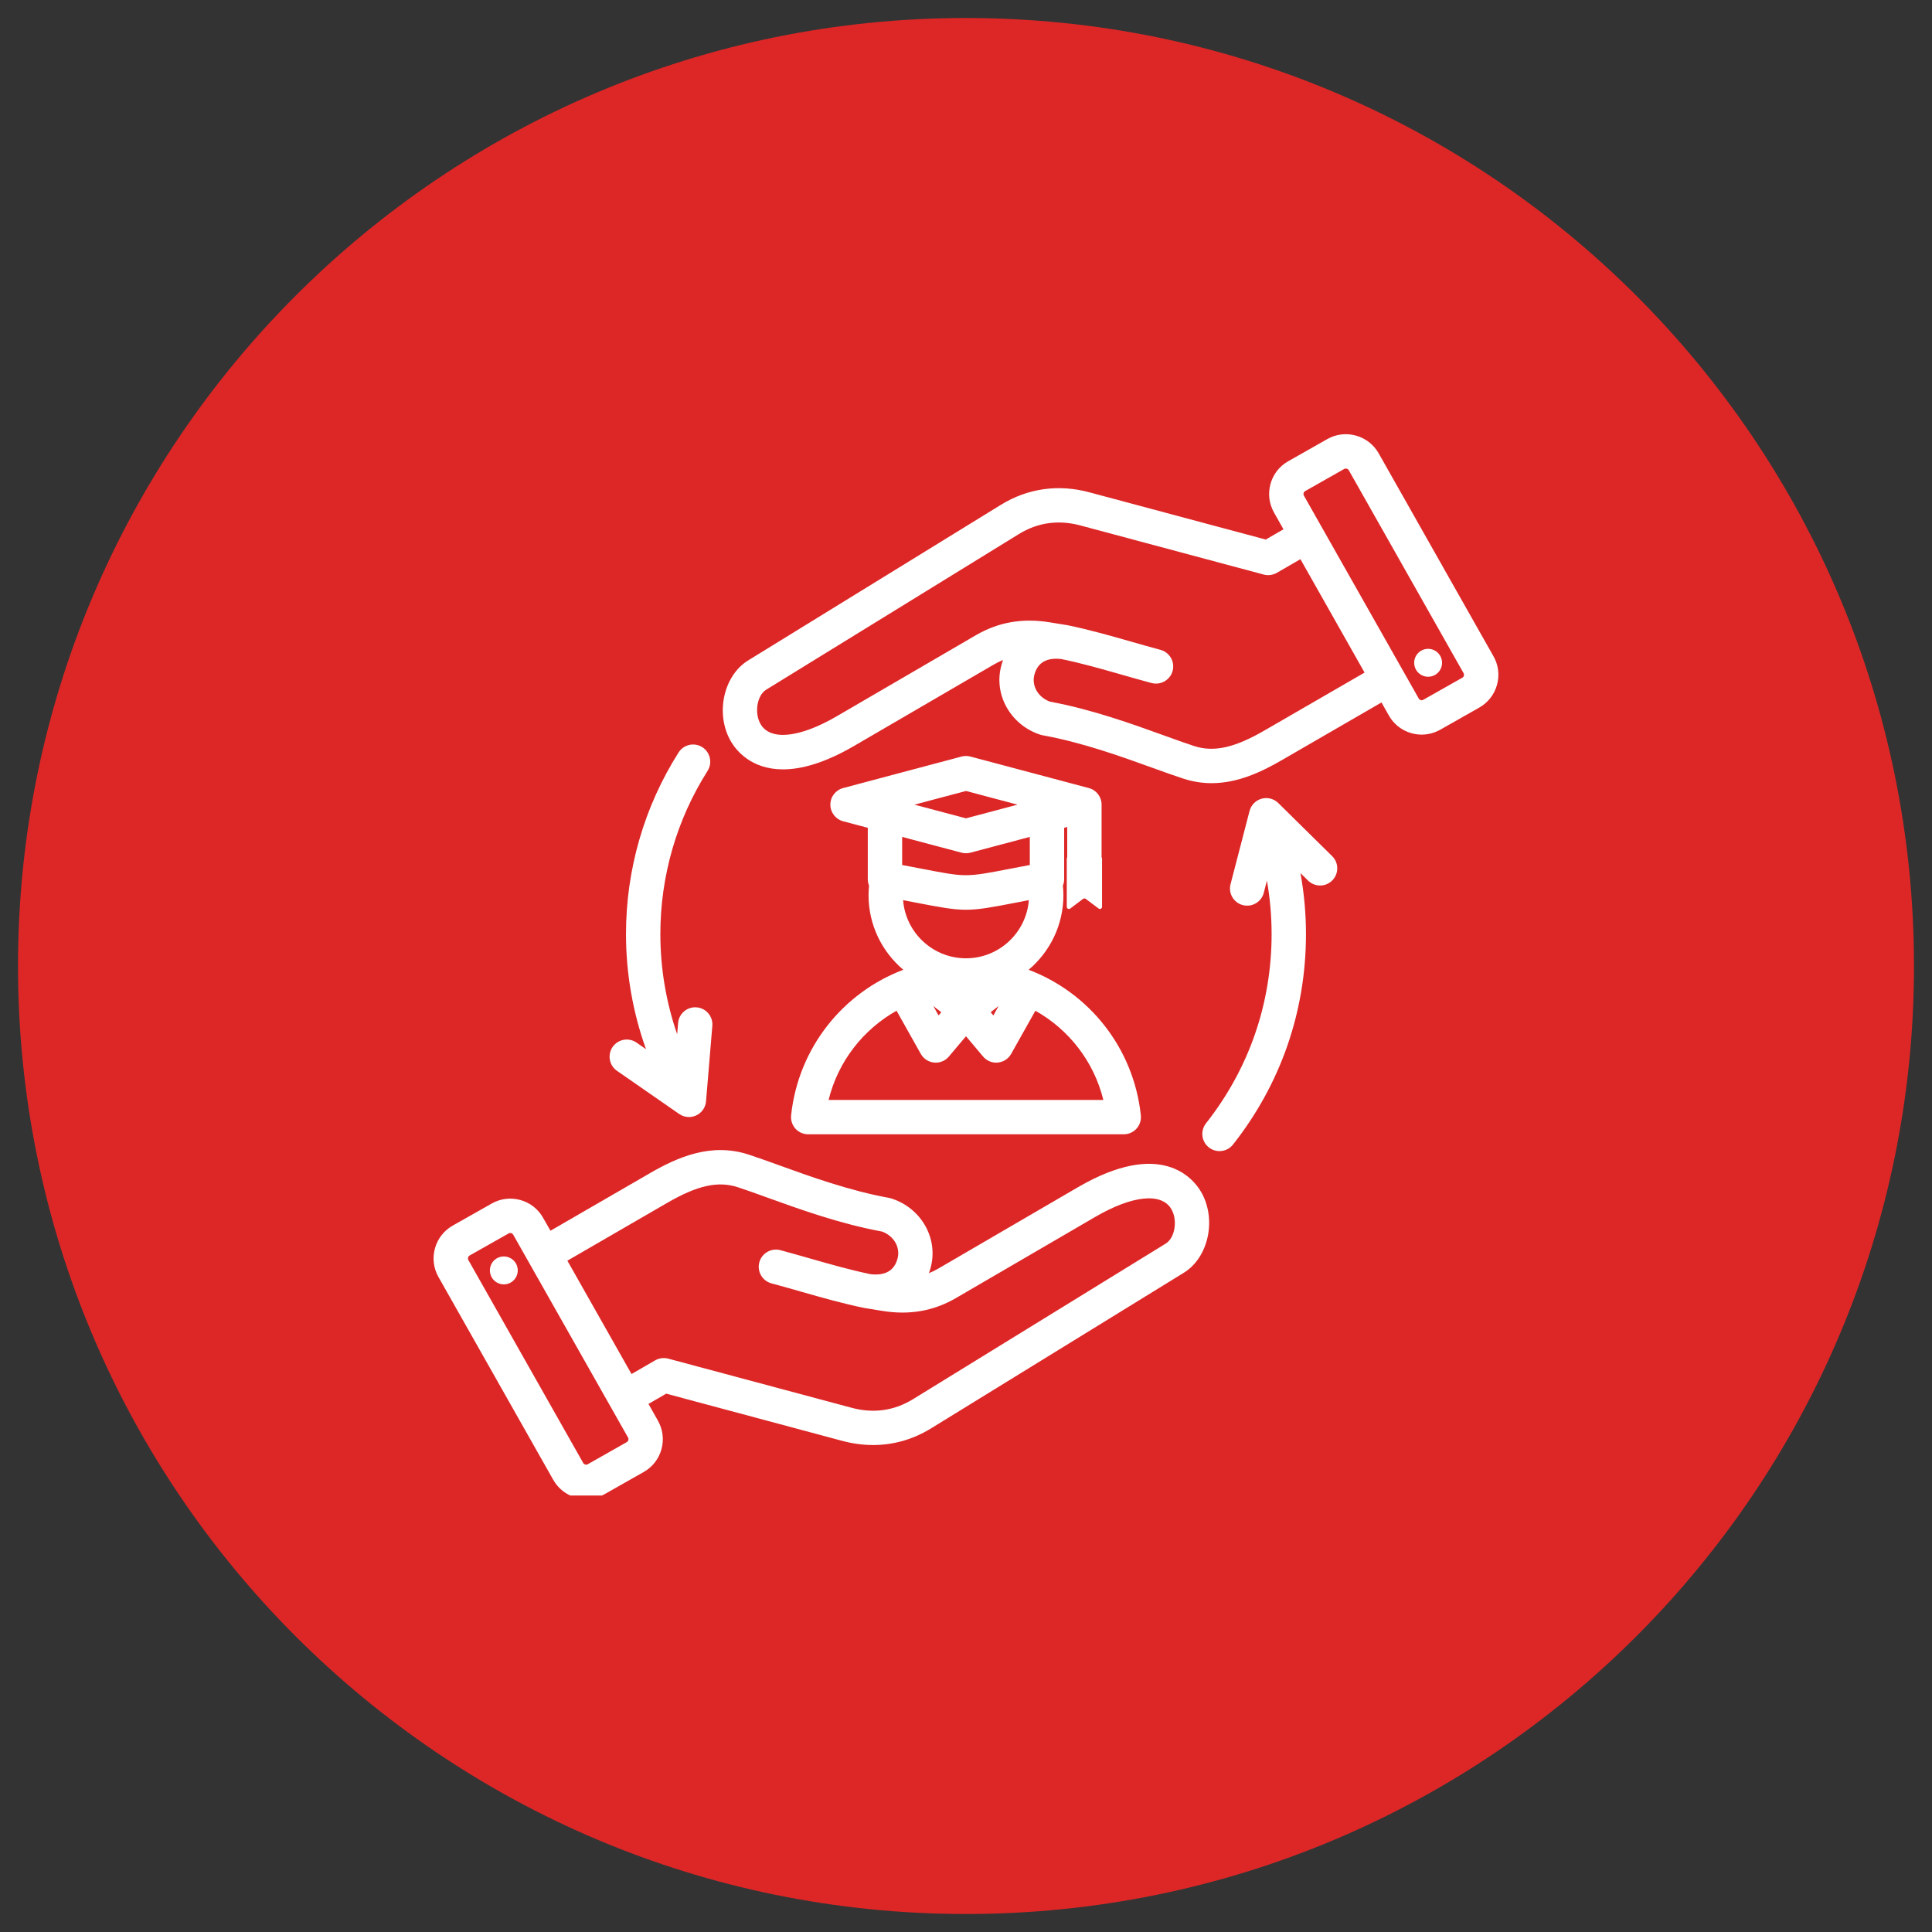
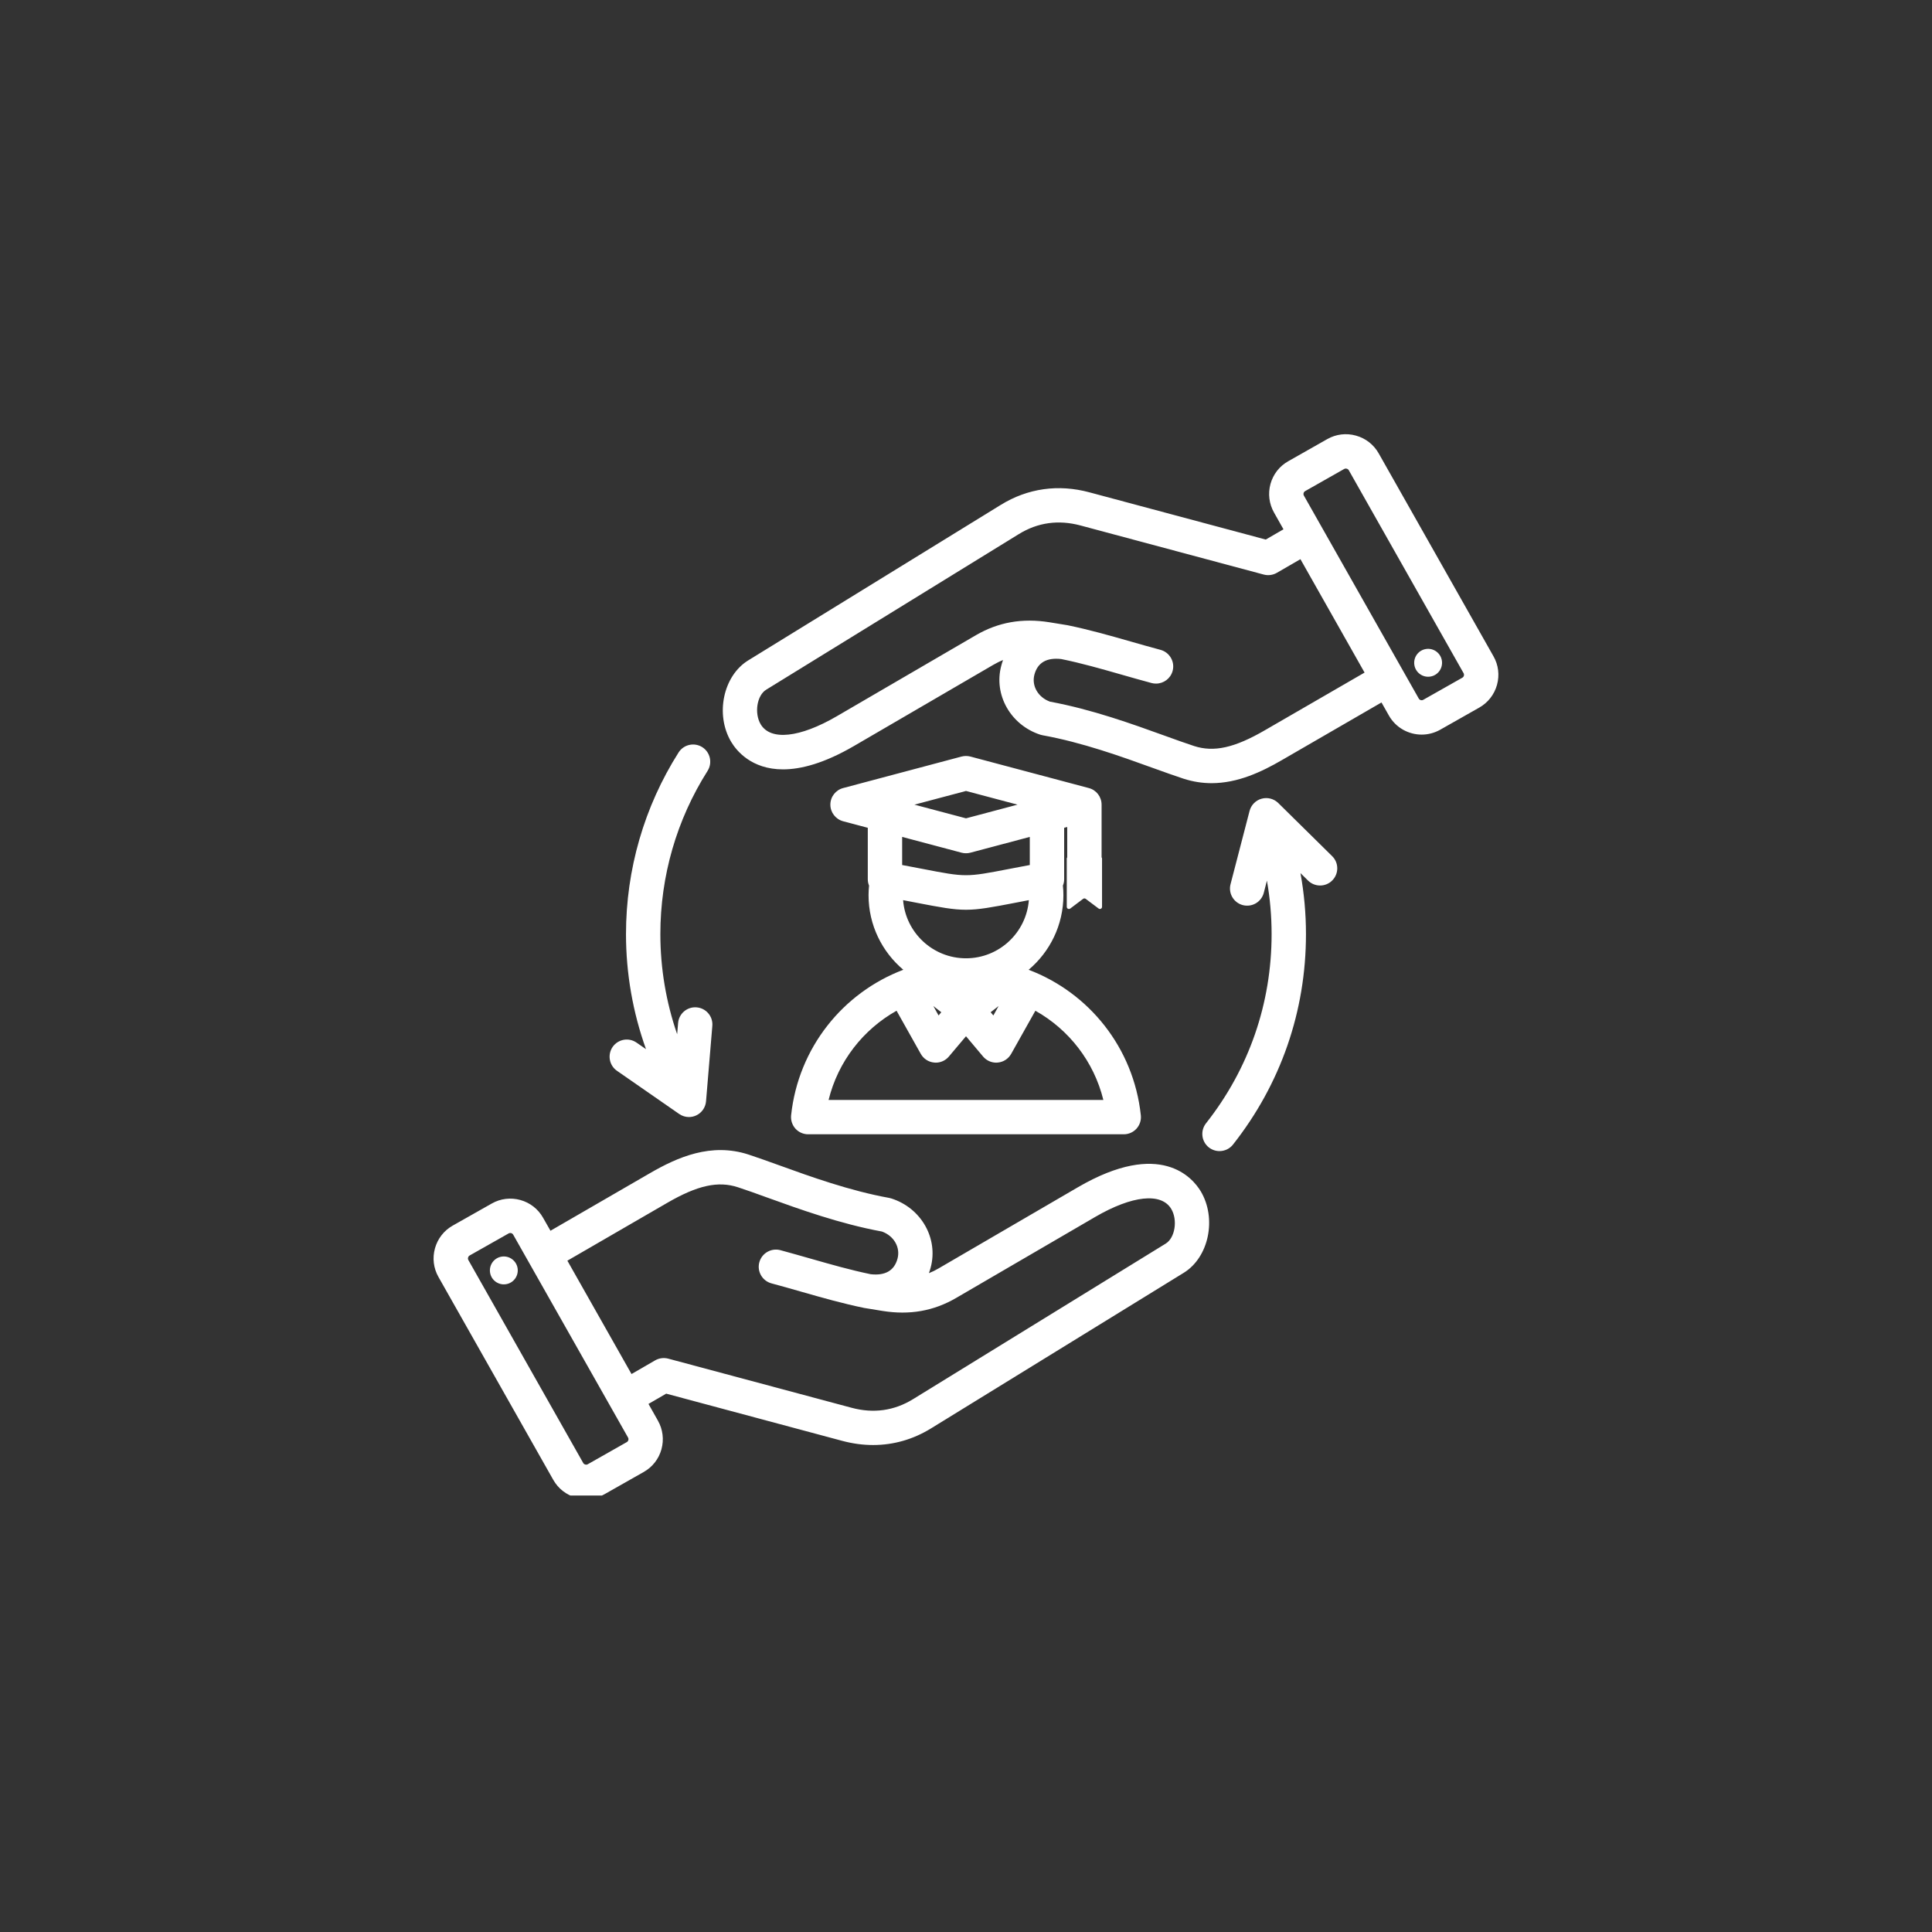
<svg xmlns="http://www.w3.org/2000/svg" width="200" zoomAndPan="magnify" viewBox="0 0 150 150" height="200" preserveAspectRatio="xMidYMid meet" version="1.0">
  <rect x="0" y="0" width="150" height="150" fill="#333333" stroke="none" />
  <defs>
    <clipPath id="fdd7d1aa67">
-       <path d="M 1.398 1.398 L 148.602 1.398 L 148.602 148.602 L 1.398 148.602 Z M 1.398 1.398 " clip-rule="nonzero" />
-     </clipPath>
+       </clipPath>
    <clipPath id="76ecdb3ce2">
      <path d="M 75 1.398 C 34.352 1.398 1.398 34.352 1.398 75 C 1.398 115.648 34.352 148.602 75 148.602 C 115.648 148.602 148.602 115.648 148.602 75 C 148.602 34.352 115.648 1.398 75 1.398 Z M 75 1.398 " clip-rule="nonzero" />
    </clipPath>
    <clipPath id="ba9b40f2f3">
      <path d="M 33.562 33.613 L 116.812 33.613 L 116.812 116.113 L 33.562 116.113 Z M 33.562 33.613 " clip-rule="nonzero" />
    </clipPath>
  </defs>
  <g clip-path="url(#fdd7d1aa67)">
    <g clip-path="url(#76ecdb3ce2)">
      <path fill="#dd2727" d="M 1.398 1.398 L 148.602 1.398 L 148.602 148.602 L 1.398 148.602 Z M 1.398 1.398 " fill-opacity="1" fill-rule="nonzero" />
    </g>
  </g>
  <g clip-path="url(#ba9b40f2f3)">
    <path fill="#ffffff" d="M 83.691 92.176 L 72.883 98.473 C 72.633 98.621 72.379 98.746 72.121 98.848 C 72.172 98.707 72.219 98.559 72.258 98.41 C 72.863 96.152 71.531 93.801 69.223 93.055 C 69.164 93.035 69.105 93.02 69.047 93.008 C 65.973 92.453 62.922 91.352 60.473 90.465 C 59.613 90.156 58.801 89.863 58.109 89.637 C 55.203 88.695 52.605 89.844 50.453 91.09 L 42.738 95.555 L 42.164 94.547 C 41.781 93.867 41.156 93.379 40.402 93.168 C 39.648 92.961 38.859 93.055 38.18 93.441 L 35.148 95.156 C 34.469 95.539 33.98 96.168 33.77 96.922 C 33.562 97.676 33.656 98.465 34.043 99.145 L 42.957 114.898 C 43.344 115.578 43.969 116.066 44.723 116.273 C 44.984 116.348 45.25 116.383 45.512 116.383 C 46.008 116.383 46.5 116.254 46.945 116.004 L 49.977 114.285 C 50.656 113.902 51.145 113.277 51.355 112.523 C 51.562 111.77 51.465 110.98 51.082 110.301 L 50.348 109 L 51.723 108.203 L 65.418 111.875 C 66.215 112.086 67.008 112.191 67.789 112.191 C 69.367 112.191 70.895 111.758 72.289 110.898 L 91.906 98.82 C 93.859 97.617 94.484 94.598 93.223 92.488 C 92.609 91.469 90.121 88.434 83.691 92.176 Z M 48.664 111.965 L 45.633 113.684 C 45.555 113.727 45.484 113.719 45.438 113.707 C 45.387 113.691 45.32 113.66 45.281 113.586 L 36.363 97.828 C 36.32 97.754 36.328 97.684 36.34 97.633 C 36.355 97.586 36.387 97.52 36.461 97.477 L 39.492 95.762 C 39.535 95.738 39.578 95.73 39.617 95.73 C 39.645 95.73 39.668 95.734 39.688 95.738 C 39.738 95.754 39.801 95.785 39.844 95.859 L 48.762 111.613 C 48.832 111.734 48.785 111.898 48.664 111.965 Z M 90.508 96.551 L 70.891 108.629 C 69.426 109.531 67.816 109.758 66.109 109.297 L 51.879 105.484 C 51.539 105.395 51.176 105.441 50.867 105.617 L 49.031 106.68 L 44.051 97.879 L 51.789 93.398 C 54.152 92.027 55.746 91.676 57.285 92.176 C 57.938 92.387 58.691 92.66 59.566 92.977 C 62.086 93.887 65.215 95.016 68.477 95.617 C 69.402 95.953 69.918 96.844 69.684 97.719 C 69.434 98.648 68.734 99.055 67.602 98.93 C 66.031 98.605 64.531 98.176 62.945 97.723 C 62.184 97.508 61.398 97.281 60.586 97.062 C 59.875 96.875 59.145 97.297 58.953 98.008 C 58.762 98.719 59.188 99.449 59.898 99.641 C 60.688 99.852 61.465 100.074 62.215 100.289 C 63.871 100.762 65.434 101.207 67.125 101.555 C 67.137 101.555 67.145 101.555 67.152 101.559 C 67.16 101.559 67.172 101.562 67.18 101.562 L 68.523 101.781 C 70.625 102.117 72.488 101.789 74.227 100.777 L 85.035 94.48 C 87.902 92.812 90.164 92.574 90.934 93.859 C 91.449 94.719 91.23 96.105 90.508 96.551 Z M 40.188 98.477 C 40.273 99.07 39.867 99.621 39.273 99.707 C 38.684 99.793 38.133 99.383 38.047 98.793 C 37.961 98.199 38.367 97.648 38.961 97.562 C 39.551 97.477 40.102 97.887 40.188 98.477 Z M 115.953 50.953 L 107.039 35.195 C 106.652 34.516 106.027 34.027 105.273 33.82 C 104.52 33.609 103.73 33.707 103.051 34.09 L 100.02 35.809 C 99.34 36.191 98.852 36.816 98.641 37.57 C 98.434 38.324 98.531 39.113 98.914 39.793 L 99.648 41.094 L 98.273 41.891 L 84.578 38.223 C 82.168 37.574 79.793 37.91 77.707 39.195 L 58.09 51.273 C 56.137 52.477 55.512 55.496 56.773 57.605 C 57.164 58.258 58.324 59.734 60.793 59.734 C 62.184 59.734 63.988 59.266 66.305 57.918 L 77.113 51.621 C 77.363 51.477 77.617 51.348 77.875 51.246 C 77.824 51.387 77.777 51.535 77.738 51.688 C 77.133 53.941 78.465 56.293 80.773 57.043 C 80.832 57.059 80.891 57.074 80.949 57.086 C 84.023 57.641 87.074 58.742 89.523 59.629 C 90.383 59.938 91.195 60.23 91.887 60.457 C 92.637 60.699 93.363 60.805 94.066 60.805 C 96.098 60.805 97.941 59.934 99.543 59.004 L 107.258 54.539 L 107.832 55.551 C 108.367 56.5 109.359 57.035 110.379 57.035 C 110.867 57.035 111.363 56.91 111.816 56.656 L 114.848 54.938 C 115.527 54.555 116.016 53.926 116.227 53.172 C 116.434 52.418 116.34 51.629 115.953 50.953 Z M 98.207 56.695 C 95.844 58.066 94.25 58.418 92.711 57.922 C 92.059 57.707 91.305 57.438 90.43 57.121 C 87.91 56.211 84.781 55.078 81.523 54.477 C 80.598 54.141 80.078 53.25 80.312 52.375 C 80.562 51.445 81.262 51.039 82.395 51.168 C 83.965 51.488 85.465 51.918 87.051 52.371 C 87.812 52.59 88.598 52.812 89.41 53.031 C 89.523 53.062 89.641 53.074 89.754 53.074 C 90.344 53.074 90.883 52.684 91.043 52.086 C 91.234 51.375 90.809 50.645 90.098 50.453 C 89.309 50.242 88.535 50.02 87.781 49.805 C 86.125 49.332 84.562 48.887 82.871 48.539 C 82.859 48.539 82.852 48.539 82.844 48.535 C 82.836 48.535 82.824 48.531 82.816 48.531 L 81.473 48.312 C 79.371 47.977 77.508 48.305 75.77 49.316 L 64.961 55.613 C 62.094 57.281 59.832 57.523 59.062 56.238 C 58.547 55.375 58.766 53.988 59.488 53.547 L 79.105 41.465 C 80.57 40.562 82.18 40.34 83.887 40.797 L 98.117 44.609 C 98.457 44.699 98.82 44.652 99.129 44.477 L 100.965 43.414 L 105.945 52.219 Z M 113.656 52.461 C 113.645 52.508 113.609 52.574 113.535 52.617 L 110.504 54.332 C 110.383 54.402 110.219 54.359 110.152 54.234 L 101.234 38.48 C 101.164 38.359 101.211 38.195 101.332 38.129 L 104.363 36.41 C 104.441 36.371 104.512 36.375 104.559 36.391 C 104.609 36.402 104.676 36.434 104.719 36.508 L 113.633 52.266 C 113.676 52.34 113.668 52.414 113.656 52.461 Z M 111.949 51.301 C 112.035 51.895 111.629 52.445 111.035 52.531 C 110.445 52.617 109.895 52.207 109.809 51.617 C 109.723 51.023 110.129 50.473 110.723 50.387 C 111.312 50.301 111.863 50.711 111.949 51.301 Z M 61.422 86.59 C 61.383 86.965 61.504 87.344 61.754 87.625 C 62.008 87.906 62.367 88.066 62.746 88.066 L 87.25 88.066 C 87.629 88.066 87.988 87.906 88.242 87.625 C 88.492 87.344 88.617 86.965 88.574 86.59 C 88.012 81.34 84.543 77.066 79.863 75.293 C 81.512 73.902 82.562 71.824 82.562 69.504 C 82.562 69.258 82.551 69.008 82.523 68.758 C 82.586 68.605 82.621 68.441 82.621 68.266 L 82.621 64.27 L 82.859 64.207 L 82.859 66.559 C 82.84 66.59 82.824 66.621 82.824 66.66 L 82.824 70.406 C 82.824 70.543 82.98 70.625 83.094 70.539 L 84.094 69.785 C 84.156 69.742 84.234 69.742 84.293 69.785 L 85.297 70.539 C 85.406 70.625 85.562 70.543 85.562 70.406 L 85.562 66.66 C 85.562 66.621 85.551 66.59 85.527 66.559 L 85.527 62.473 C 85.527 61.867 85.121 61.336 84.535 61.184 L 75.34 58.738 C 75.117 58.68 74.879 58.68 74.656 58.738 L 65.461 61.184 C 64.875 61.34 64.469 61.867 64.469 62.473 C 64.469 63.074 64.875 63.605 65.461 63.762 L 67.375 64.27 L 67.375 68.266 C 67.375 68.441 67.41 68.605 67.473 68.758 C 67.449 69.008 67.434 69.258 67.434 69.504 C 67.434 71.824 68.484 73.902 70.133 75.293 C 65.453 77.066 61.984 81.34 61.422 86.59 Z M 77.531 78.109 L 77.125 78.84 L 76.914 78.59 Z M 73.082 78.59 L 72.871 78.84 L 72.465 78.109 Z M 71.125 70.082 C 73.023 70.449 74.012 70.633 75 70.633 C 75.984 70.633 76.973 70.449 78.871 70.082 C 79.176 70.023 79.512 69.957 79.879 69.887 C 79.684 72.41 77.57 74.402 75 74.402 C 72.426 74.402 70.312 72.41 70.117 69.887 C 70.484 69.957 70.82 70.023 71.125 70.082 Z M 75 61.41 L 79 62.473 L 75 63.535 L 70.996 62.473 Z M 74.656 66.203 C 74.77 66.234 74.883 66.246 75 66.246 C 75.113 66.246 75.227 66.234 75.34 66.203 L 79.953 64.977 L 79.953 67.16 C 79.352 67.273 78.824 67.375 78.367 67.461 C 74.996 68.113 74.996 68.113 71.629 67.461 C 71.176 67.375 70.648 67.273 70.043 67.16 L 70.043 64.977 Z M 69.609 78.473 L 71.488 81.82 C 71.703 82.203 72.09 82.457 72.527 82.496 C 72.566 82.5 72.609 82.504 72.652 82.504 C 73.043 82.504 73.418 82.332 73.672 82.027 L 75 80.453 L 76.324 82.027 C 76.582 82.332 76.953 82.504 77.344 82.504 C 77.387 82.504 77.43 82.5 77.473 82.496 C 77.906 82.457 78.293 82.203 78.508 81.82 L 80.387 78.473 C 82.977 79.926 84.926 82.402 85.664 85.398 L 64.332 85.398 C 65.07 82.402 67.02 79.926 69.609 78.473 Z M 47.566 81.281 C 47.988 80.68 48.816 80.527 49.422 80.949 L 50.156 81.457 C 49.133 78.605 48.602 75.578 48.602 72.523 C 48.602 67.516 50.012 62.637 52.684 58.422 C 53.078 57.801 53.902 57.617 54.523 58.008 C 55.145 58.402 55.328 59.227 54.938 59.848 C 52.535 63.637 51.27 68.02 51.27 72.523 C 51.27 75.18 51.715 77.809 52.574 80.297 L 52.648 79.426 C 52.707 78.695 53.355 78.148 54.086 78.211 C 54.82 78.27 55.367 78.914 55.305 79.648 L 54.816 85.504 C 54.777 85.98 54.488 86.395 54.059 86.598 C 53.875 86.684 53.684 86.727 53.488 86.727 C 53.223 86.727 52.957 86.645 52.73 86.488 L 47.902 83.137 C 47.297 82.719 47.148 81.887 47.566 81.281 Z M 103.426 66.469 C 103.953 66.984 103.957 67.828 103.441 68.352 C 102.926 68.879 102.082 68.883 101.555 68.367 L 100.969 67.789 C 101.25 69.344 101.395 70.926 101.395 72.523 C 101.395 78.52 99.434 84.168 95.727 88.867 C 95.465 89.199 95.074 89.371 94.68 89.371 C 94.391 89.371 94.102 89.277 93.855 89.086 C 93.277 88.629 93.18 87.793 93.633 87.215 C 96.965 82.992 98.727 77.914 98.727 72.523 C 98.727 71.125 98.605 69.734 98.363 68.371 L 98.121 69.316 C 97.934 70.031 97.207 70.457 96.492 70.273 C 95.781 70.086 95.352 69.359 95.539 68.648 L 97.016 62.961 C 97.137 62.5 97.492 62.137 97.949 62.012 C 98.41 61.883 98.902 62.012 99.242 62.344 Z M 103.426 66.469 " fill-opacity="1" fill-rule="nonzero" />
  </g>
</svg>